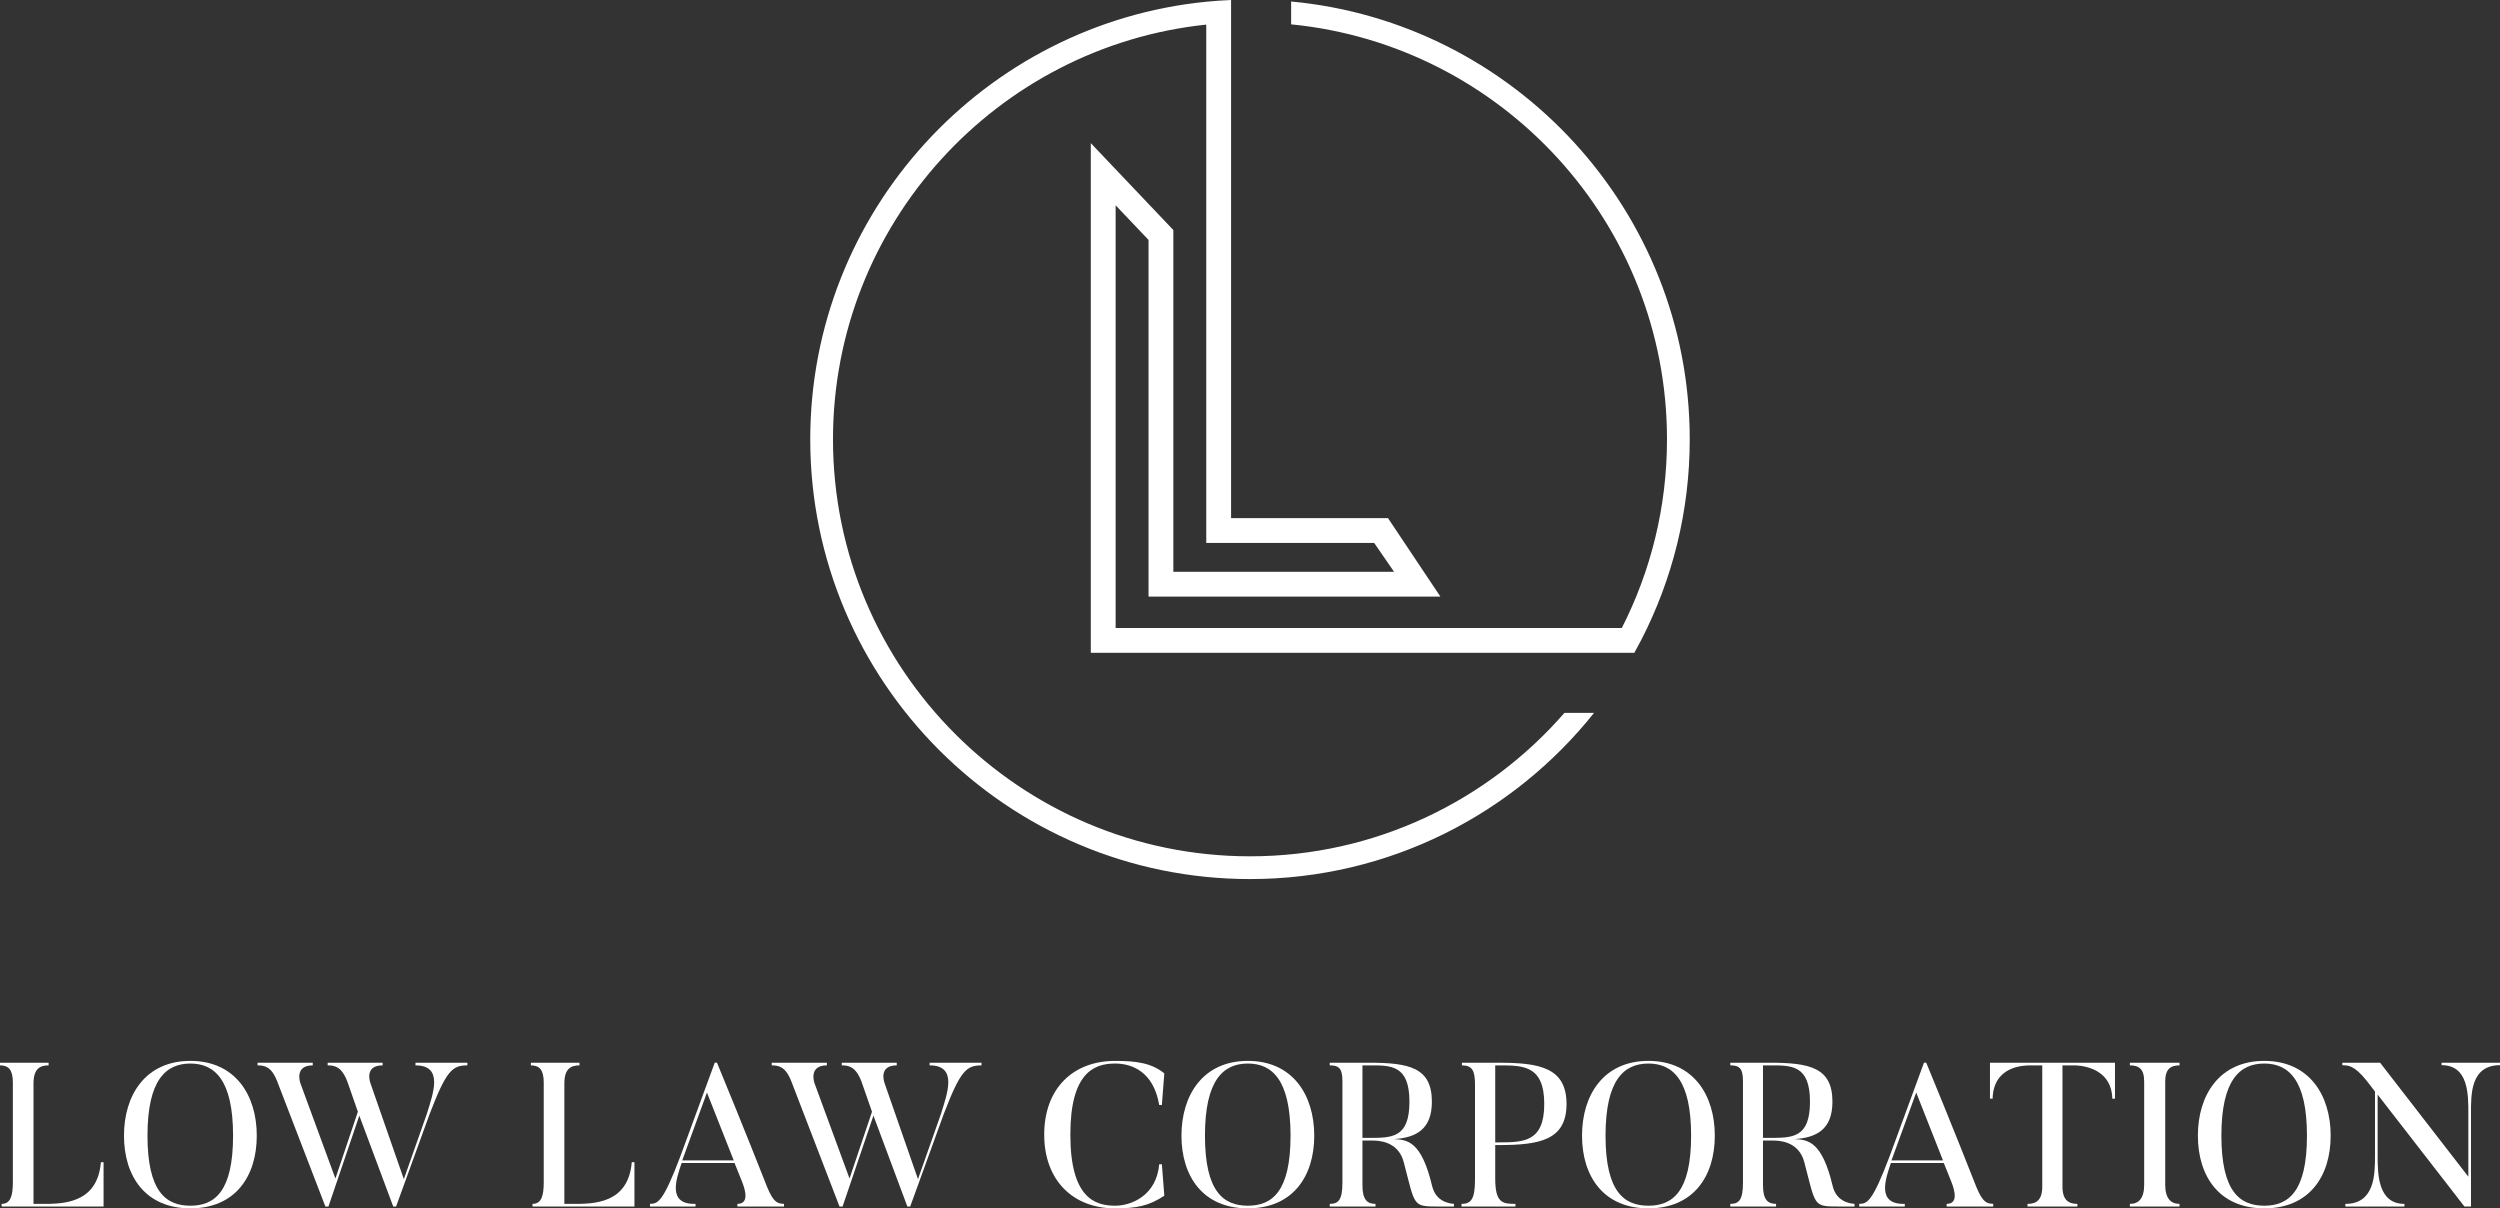
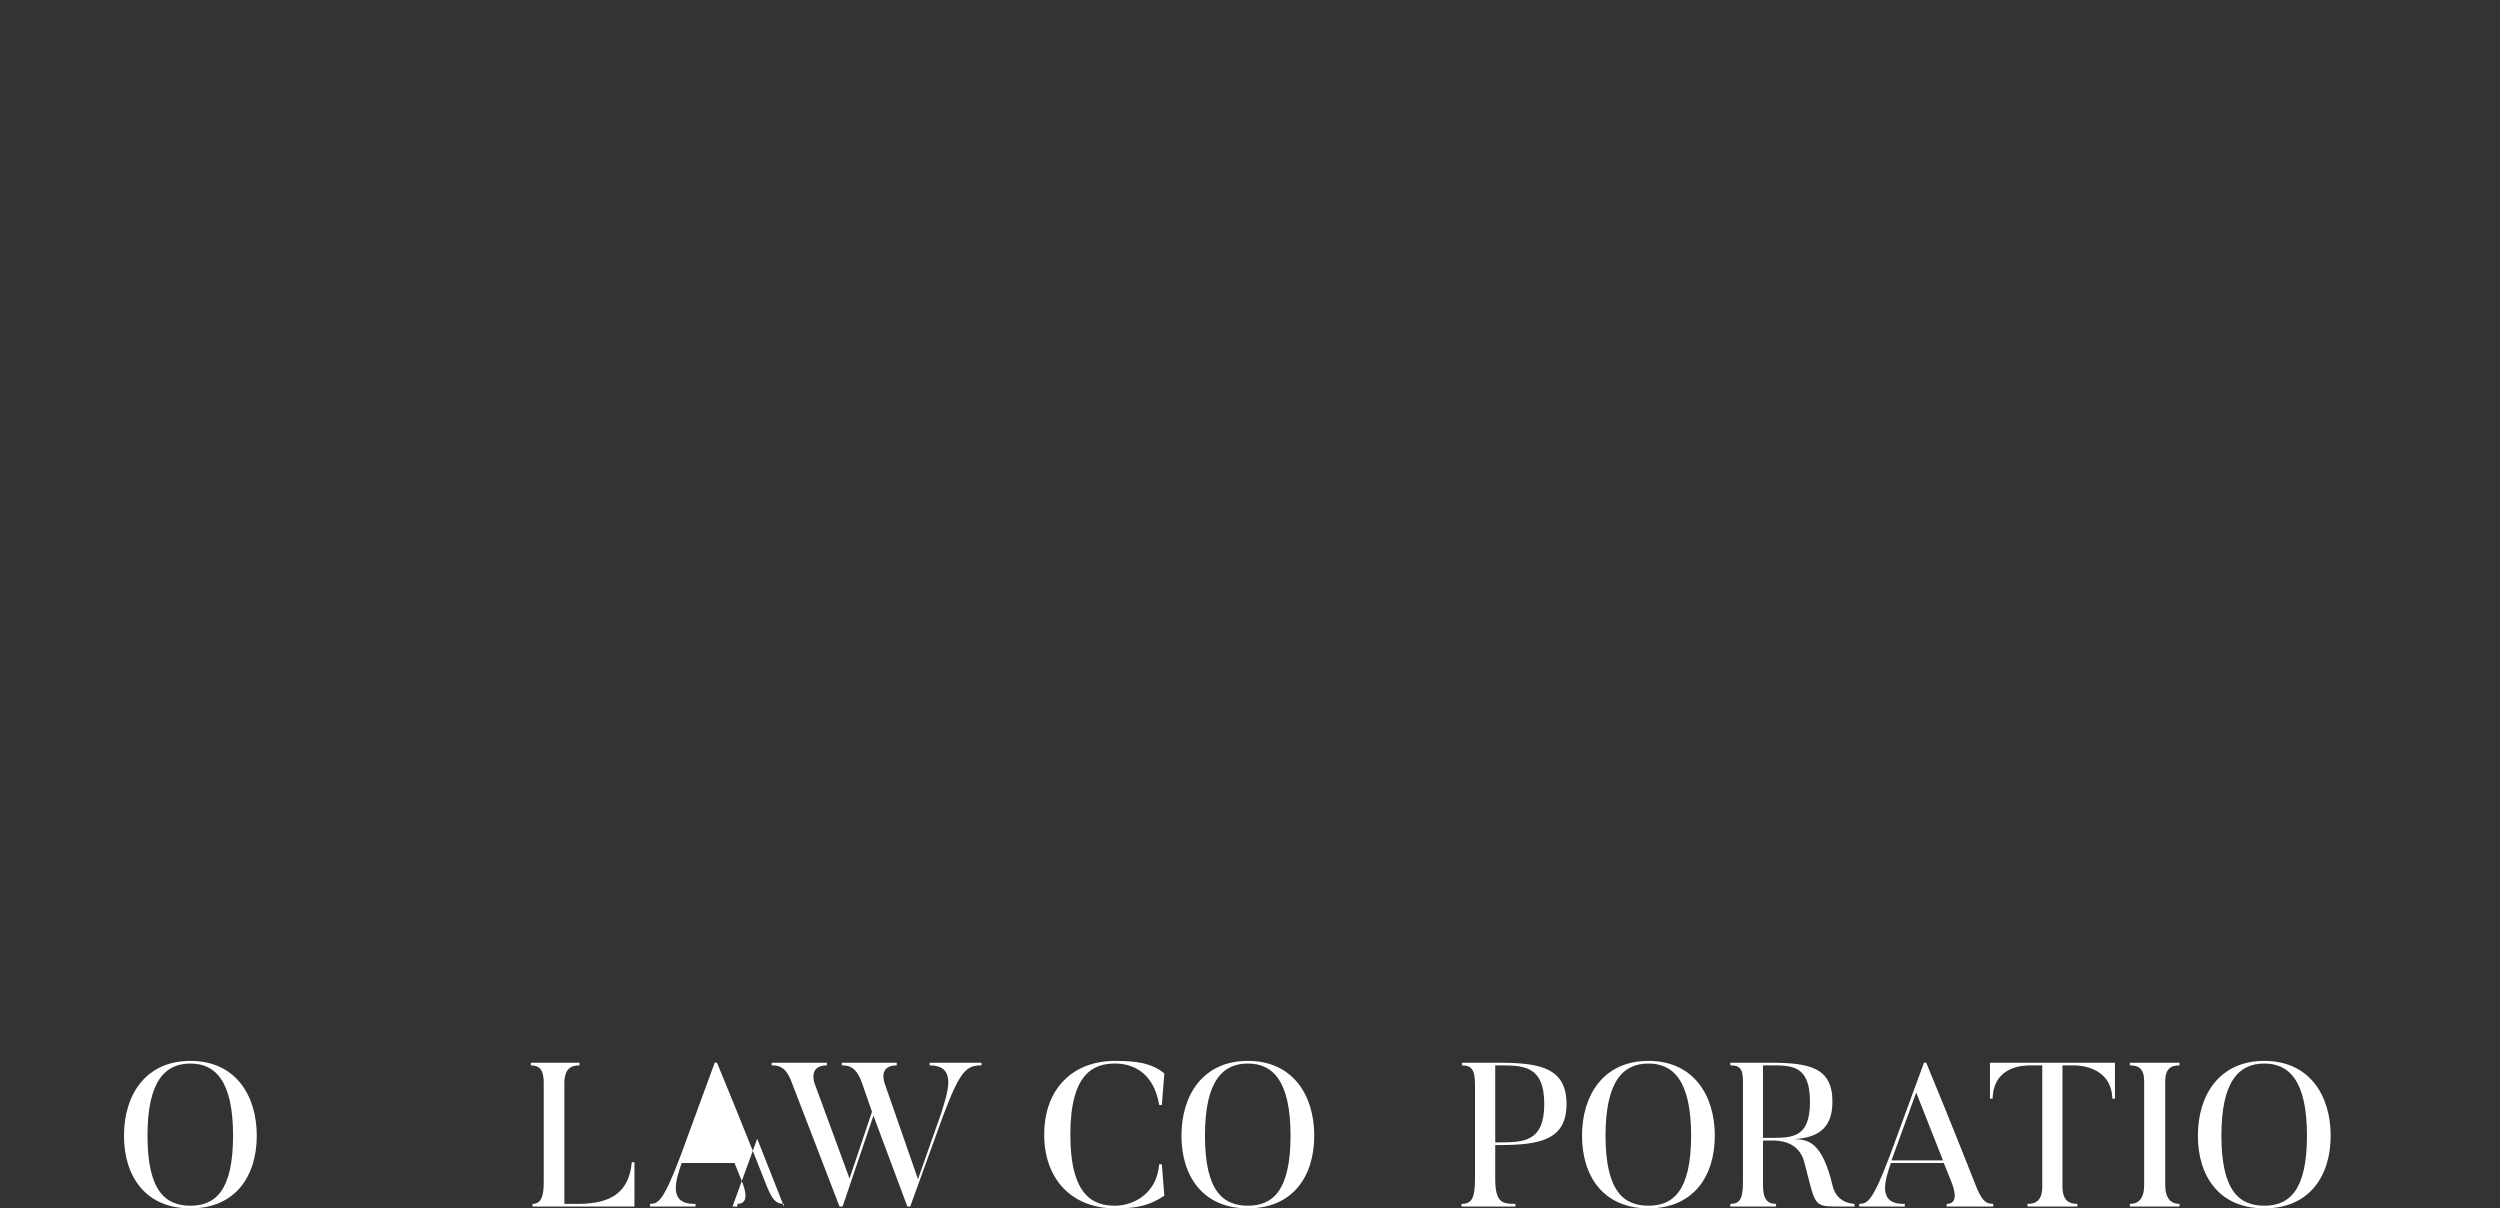
<svg xmlns="http://www.w3.org/2000/svg" id="Layer_1" data-name="Layer 1" viewBox="0 0 180.602 87.293">
  <rect x="0" y="0" width="180.602" height="87.293" fill="#333333" stroke="none" />
  <defs>
    <style>
      .cls-1 {
        fill: #fff;
      }
    </style>
  </defs>
-   <path class="cls-1" d="M93.273,.108V1.759c15.22,1.498,27.152,14.37,27.152,29.979,0,4.902-1.177,9.536-3.265,13.63h-36.566V14.831l2.378,2.502v25.766h21.083l-3.785-5.669h-11.336V0c-.602,.025-1.199,.068-1.792,.125-16.039,1.591-28.609,15.162-28.609,31.612,0,17.517,14.251,31.767,31.767,31.767,10.054,0,19.031-4.695,24.856-12.006h-2.138c-5.527,6.346-13.663,10.363-22.718,10.363-16.611,0-30.124-13.513-30.124-30.124,0-15.545,11.833-28.375,26.965-29.96V39.222h12.13l1.437,2.084h-15.945V16.617l-5.963-6.277V47.16h39.266c.175-.312,.344-.627,.508-.947,2.233-4.343,3.494-9.263,3.494-14.475-.001-16.513-12.667-30.125-28.795-31.629Z" />
  <g>
-     <path class="cls-1" d="M7.482,83.958v3.202H.118v-.192c.635,0,.811-.561,.811-1.564v-7.201c0-.9-.295-1.24-.93-1.24v-.192H3.512v.192c-.635,0-1.092,.251-1.092,1.313v8.692h.531c1.579,.015,4.088,0,4.339-3.01h.192Z" />
    <path class="cls-1" d="M13.753,87.293c-3.247,0-4.796-2.317-4.796-5.253,0-2.922,1.549-5.401,4.796-5.401s4.796,2.479,4.796,5.401c0,2.937-1.549,5.253-4.796,5.253Zm0-10.462c-1.756,0-3.099,1.166-3.099,5.209,0,4.058,1.343,5.061,3.099,5.061,1.741,0,3.084-1.004,3.084-5.061,0-4.044-1.343-5.209-3.084-5.209Z" />
-     <path class="cls-1" d="M33.763,76.772v.192c-1.077,0-1.52,.354-2.73,3.526l-2.42,6.67h-.206l-2.45-6.566-2.229,6.566h-.222l-3.482-9.046c-.413-1.063-.915-1.151-1.416-1.151v-.192h3.984v.192c-1.299,0-.93,1.166-.9,1.269l2.538,6.906,1.623-4.825-.767-2.199c-.413-1.063-.915-1.151-1.416-1.151v-.192h3.97v.192c-1.313,0-.915,1.166-.886,1.269l2.42,6.951,1.668-4.737c.428-1.416,1.24-3.482-.827-3.482v-.192h3.749Z" />
    <path class="cls-1" d="M45.833,83.958v3.202h-7.364v-.192c.635,0,.811-.561,.811-1.564v-7.201c0-.9-.295-1.24-.93-1.24v-.192h3.512v.192c-.635,0-1.092,.251-1.092,1.313v8.692h.531c1.579,.015,4.088,0,4.339-3.01h.192Z" />
-     <path class="cls-1" d="M56.635,87.16h-3.365v-.192c.797,0,.649-.841,.31-1.668l-.516-1.284h-3.822c-.399,1.18-1.048,3.01,1.004,2.951v.192h-3.291v-.192c.561-.015,.93-.074,2.213-3.482l2.465-6.715h.162c1.8,4.339,3.631,9.002,3.631,9.002,.487,1.18,.797,1.166,1.21,1.196v.192h-.001Zm-3.631-3.334l-1.933-4.899-1.785,4.899h3.719Z" />
+     <path class="cls-1" d="M56.635,87.16h-3.365v-.192c.797,0,.649-.841,.31-1.668l-.516-1.284h-3.822c-.399,1.18-1.048,3.01,1.004,2.951v.192h-3.291v-.192c.561-.015,.93-.074,2.213-3.482l2.465-6.715h.162c1.8,4.339,3.631,9.002,3.631,9.002,.487,1.18,.797,1.166,1.21,1.196v.192h-.001Zl-1.933-4.899-1.785,4.899h3.719Z" />
    <path class="cls-1" d="M70.904,76.772v.192c-1.077,0-1.52,.354-2.73,3.526l-2.42,6.67h-.206l-2.45-6.566-2.229,6.566h-.222l-3.482-9.046c-.413-1.063-.915-1.151-1.416-1.151v-.192h3.984v.192c-1.299,0-.93,1.166-.9,1.269l2.538,6.906,1.623-4.825-.767-2.199c-.413-1.063-.915-1.151-1.416-1.151v-.192h3.97v.192c-1.313,0-.915,1.166-.885,1.269l2.42,6.951,1.668-4.737c.428-1.416,1.24-3.482-.827-3.482v-.192h3.748Z" />
    <path class="cls-1" d="M83.934,84.106l.177,2.273c-1.092,.723-1.977,.915-3.556,.915-3.054,0-5.12-2.037-5.12-5.327,0-3.32,2.066-5.327,5.12-5.327,1.52,0,2.627,.147,3.556,.9l-.177,2.287h-.192c-.413-2.435-1.992-2.996-3.187-2.996-1.535,0-3.232,.679-3.232,5.135,0,4.53,1.741,5.136,3.232,5.136,1.196,0,2.996-.753,3.187-2.996h.192v.001Z" />
    <path class="cls-1" d="M90.146,87.293c-3.247,0-4.796-2.317-4.796-5.253,0-2.922,1.549-5.401,4.796-5.401s4.796,2.479,4.796,5.401c0,2.937-1.549,5.253-4.796,5.253Zm0-10.462c-1.756,0-3.099,1.166-3.099,5.209,0,4.058,1.343,5.061,3.099,5.061,1.741,0,3.084-1.004,3.084-5.061,0-4.044-1.343-5.209-3.084-5.209Z" />
-     <path class="cls-1" d="M105.036,87.16h-1.122c-1.889,0-1.668-.015-2.509-3.217-.413-1.549-1.904-1.549-2.287-1.549h-.694v3.232c0,1.018,.325,1.343,.944,1.343v.192h-3.306v-.192c.635,0,.915-.295,.915-1.535v-7.349c0-.915-.266-1.122-.915-1.122v-.192h2.818c2.937,0,4.56,.354,4.56,2.818,0,2.007-1.151,2.598-2.745,2.701,.974,.044,1.992,.147,2.76,3.379,.266,1.121,1.196,1.269,1.579,1.299v.192h.001Zm-6.154-10.197h-.458v5.239h.458c1.668,0,2.937,.014,2.937-2.612,0-2.686-1.358-2.627-2.937-2.627Z" />
    <path class="cls-1" d="M108.016,85.139c0,1.771,.531,1.83,1.46,1.83v.192h-3.895v-.192c.723,0,.974-.383,.974-1.785v-6.832c0-1.018-.206-1.387-.944-1.387v-.192h2.671c2.937,0,4.885,.354,4.885,2.981,0,2.612-1.948,2.966-4.885,2.966h-.266v2.419Zm.266-2.612c1.8,0,3.276-.044,3.276-2.774,0-2.804-1.549-2.789-3.276-2.789h-.266v5.563h.266Z" />
    <path class="cls-1" d="M119.083,87.293c-3.247,0-4.796-2.317-4.796-5.253,0-2.922,1.549-5.401,4.796-5.401s4.796,2.479,4.796,5.401c0,2.937-1.549,5.253-4.796,5.253Zm0-10.462c-1.756,0-3.098,1.166-3.098,5.209,0,4.058,1.343,5.061,3.098,5.061,1.741,0,3.084-1.004,3.084-5.061,.001-4.044-1.342-5.209-3.084-5.209Z" />
    <path class="cls-1" d="M133.972,87.16h-1.122c-1.889,0-1.668-.015-2.509-3.217-.413-1.549-1.904-1.549-2.287-1.549h-.694v3.232c0,1.018,.325,1.343,.944,1.343v.192h-3.306v-.192c.635,0,.915-.295,.915-1.535v-7.349c0-.915-.266-1.122-.915-1.122v-.192h2.818c2.937,0,4.56,.354,4.56,2.818,0,2.007-1.151,2.598-2.745,2.701,.974,.044,1.992,.147,2.76,3.379,.266,1.121,1.196,1.269,1.579,1.299v.192h.001Zm-6.154-10.197h-.458v5.239h.458c1.668,0,2.937,.014,2.937-2.612,0-2.686-1.358-2.627-2.937-2.627Z" />
    <path class="cls-1" d="M143.992,87.16h-3.364v-.192c.797,0,.649-.841,.31-1.668l-.517-1.284h-3.822c-.399,1.18-1.048,3.01,1.004,2.951v.192h-3.291v-.192c.561-.015,.93-.074,2.213-3.482l2.465-6.715h.162c1.8,4.339,3.631,9.002,3.631,9.002,.487,1.18,.797,1.166,1.21,1.196v.192h-.001Zm-3.63-3.334l-1.933-4.899-1.785,4.899h3.719Z" />
    <path class="cls-1" d="M152.787,76.772v2.598h-.192c-.059-2.376-2.524-2.405-2.73-2.405h-.871v8.765c0,.974,.458,1.24,1.077,1.24v.192h-3.6v-.192c.619,0,1.063-.266,1.063-1.24v-8.765h-.871c-.458,0-2.657,.03-2.715,2.405h-.192v-2.598h9.031Z" />
    <path class="cls-1" d="M157.45,76.772v.192c-.635,0-1.033,.251-1.033,1.166v7.452c0,1.004,.413,1.387,1.033,1.387v.192h-3.586v-.192c.635,0,1.033-.383,1.033-1.387v-7.452c0-.915-.383-1.166-1.033-1.166v-.192h3.586Z" />
    <path class="cls-1" d="M163.573,87.293c-3.247,0-4.796-2.317-4.796-5.253,0-2.922,1.549-5.401,4.796-5.401s4.796,2.479,4.796,5.401c0,2.937-1.55,5.253-4.796,5.253Zm0-10.462c-1.756,0-3.098,1.166-3.098,5.209,0,4.058,1.343,5.061,3.098,5.061,1.741,0,3.084-1.004,3.084-5.061,0-4.044-1.343-5.209-3.084-5.209Z" />
-     <path class="cls-1" d="M180.602,76.772v.177c-2.14,0-2.096,2.125-2.096,3.498v6.715h-.472l-6.271-8.087v4.397c0,1.299,0,3.498,1.933,3.498v.192h-4.264v-.192c2.14,0,2.14-2.169,2.14-3.498v-4.619l-.605-.782c-.944-1.18-1.372-1.092-1.756-1.122v-.177h2.73l6.375,8.234v-4.56c0-1.372,.015-3.498-1.933-3.498v-.177h4.22Z" />
  </g>
</svg>